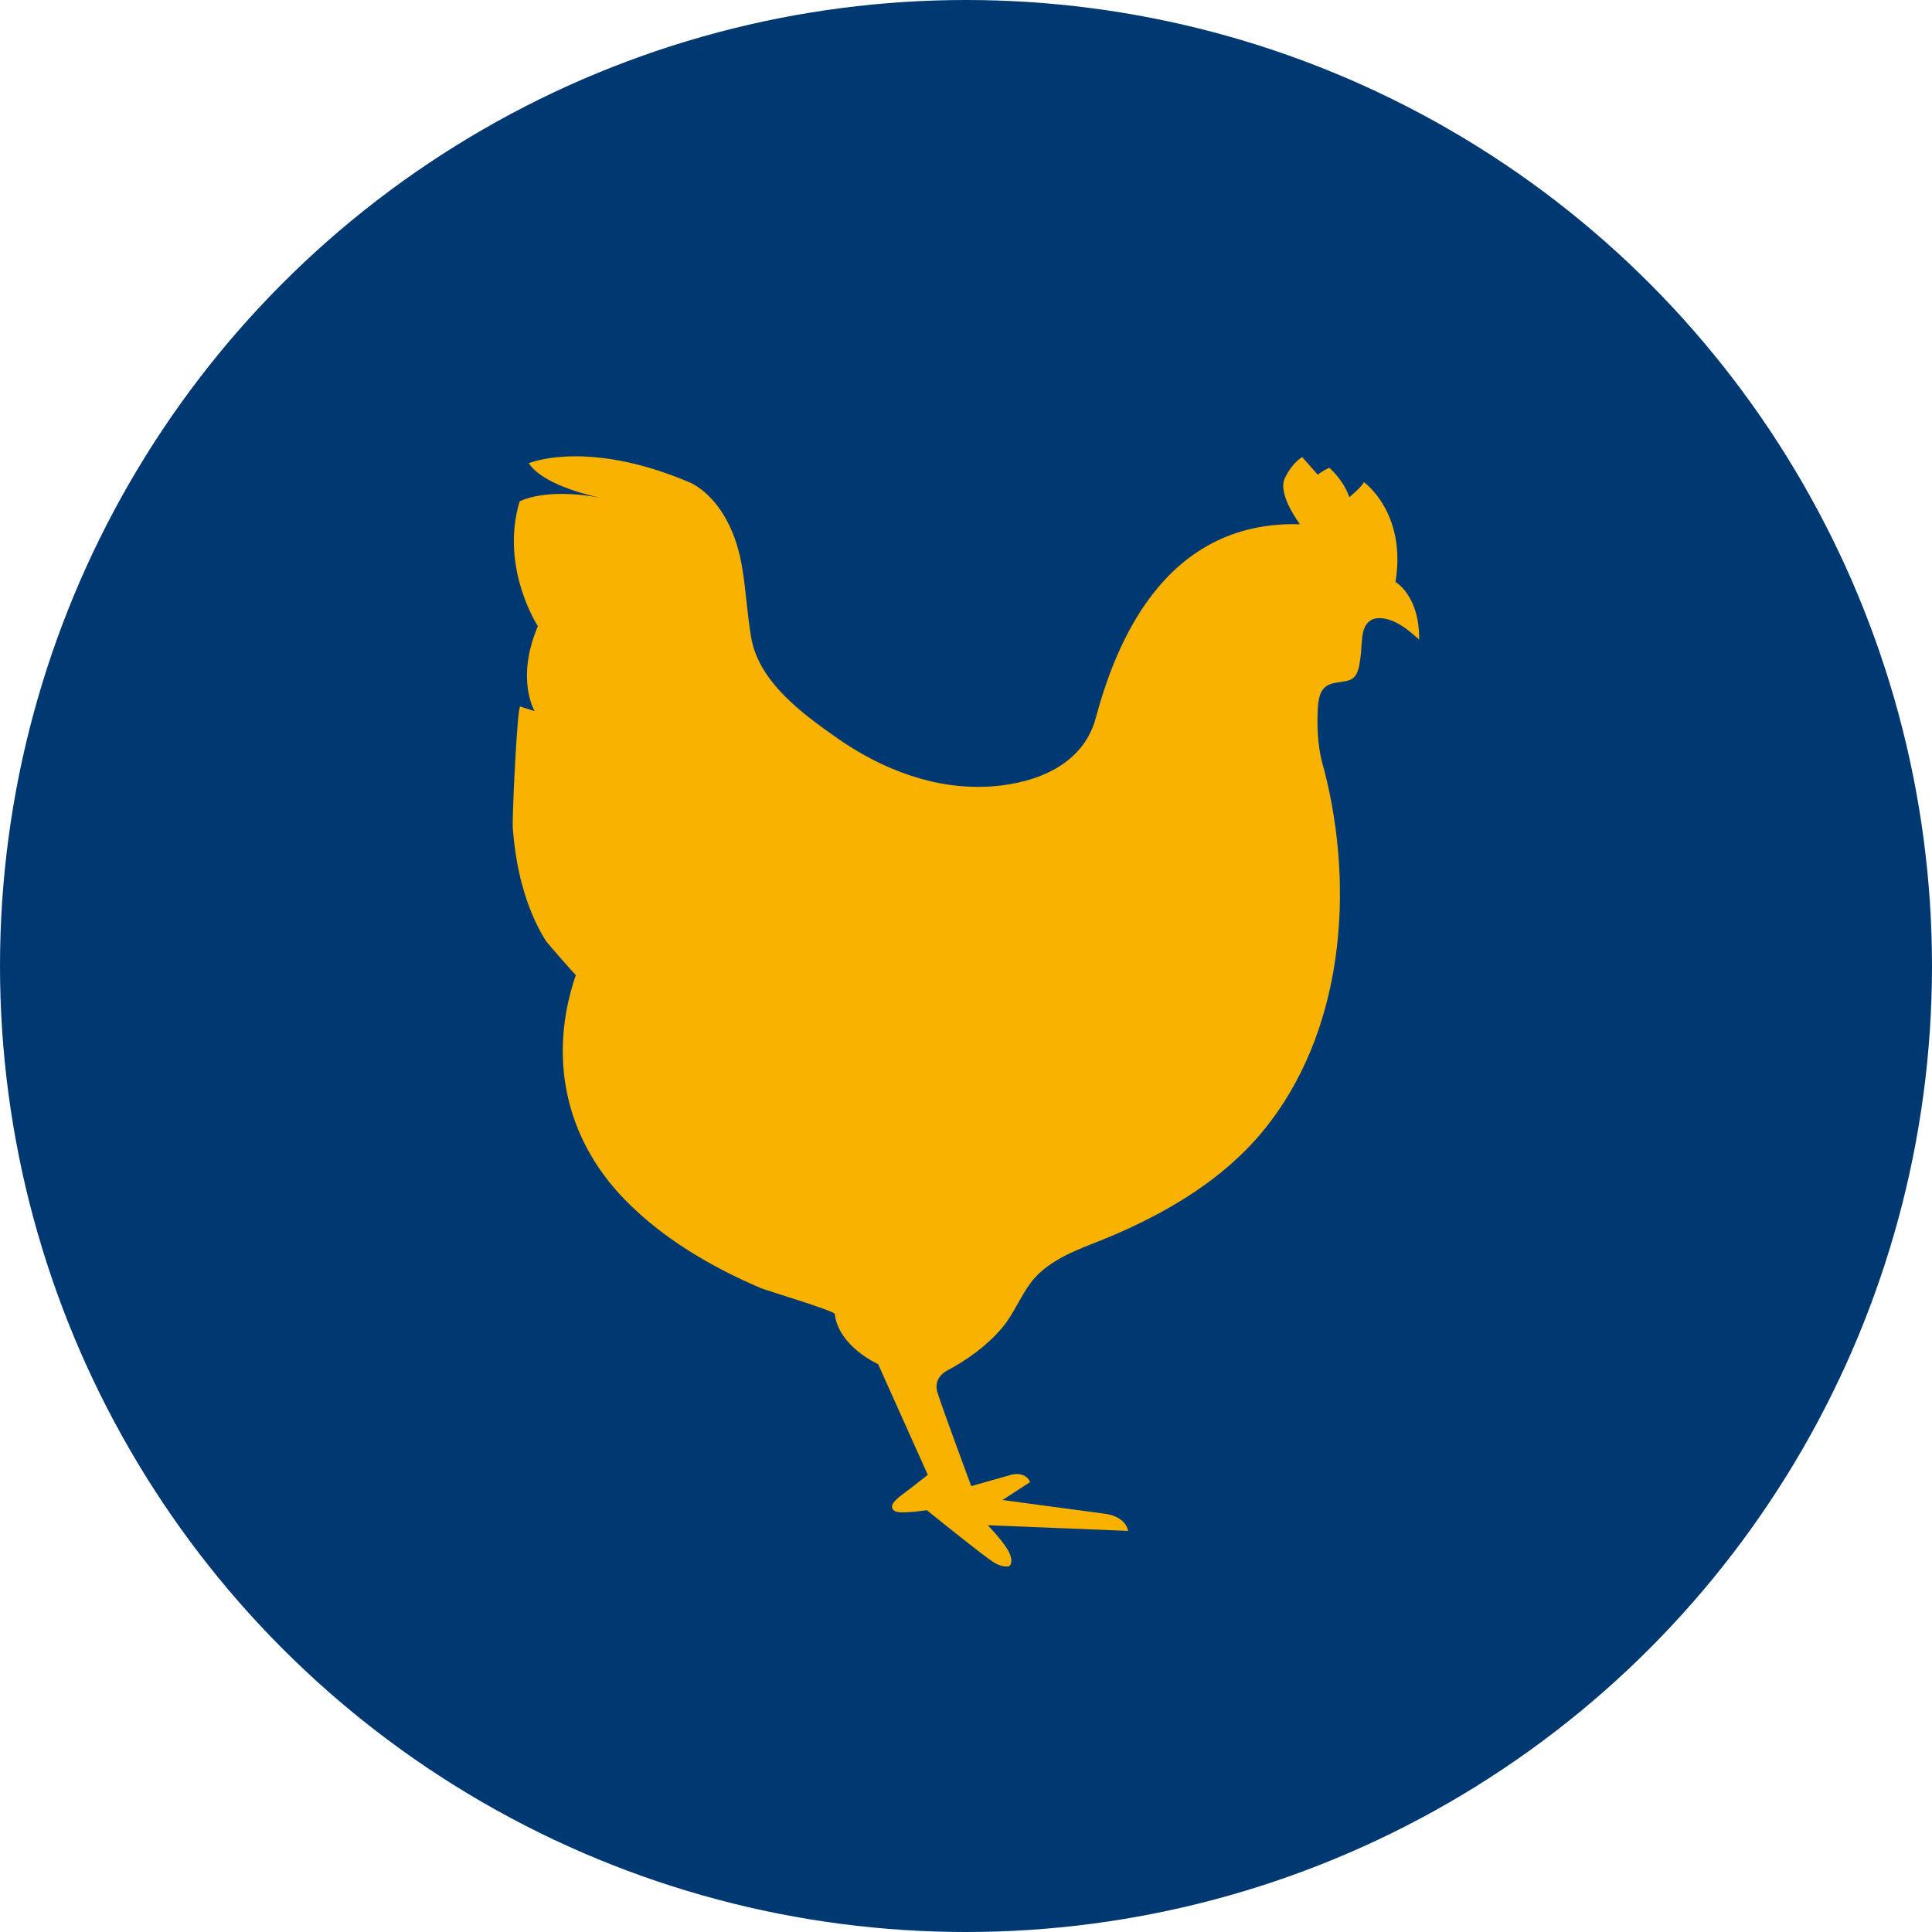
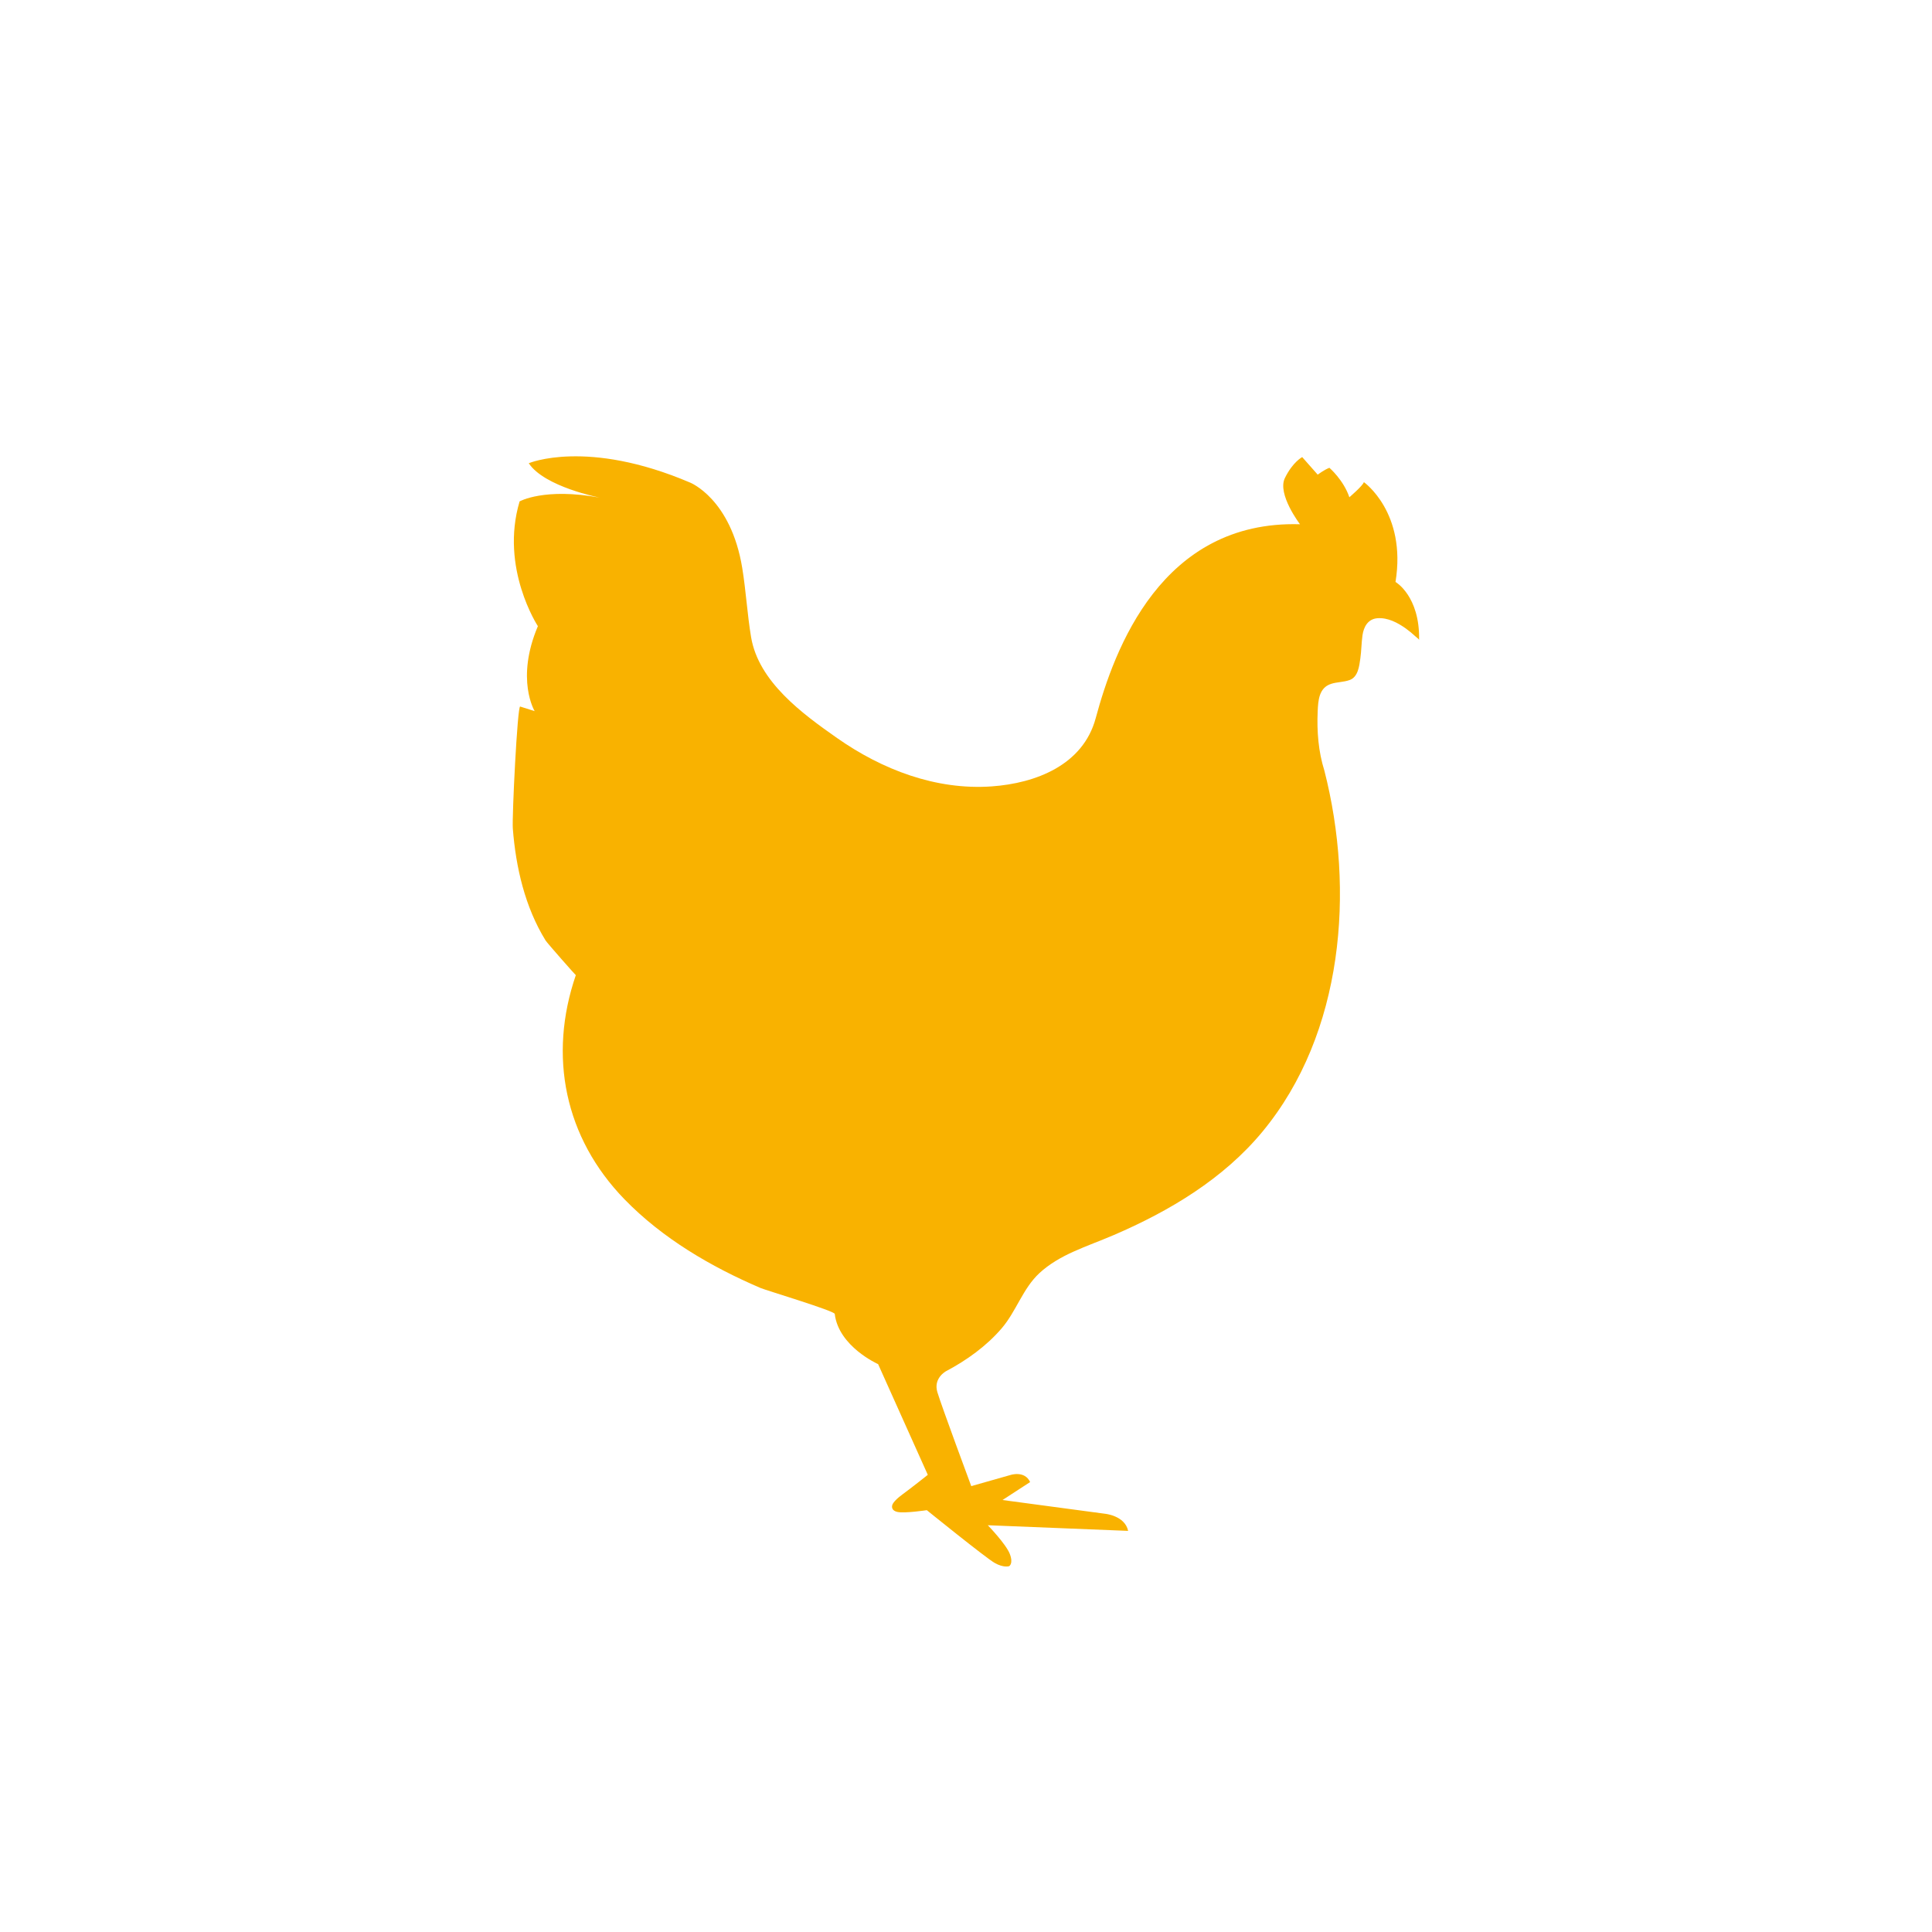
<svg xmlns="http://www.w3.org/2000/svg" version="1.1" x="0px" y="0px" viewBox="0 0 595.28 595.28" style="enable-background:new 0 0 595.28 595.28;" xml:space="preserve">
  <style type="text/css">
	.st0{fill:#FFFFFF;}
	.st1{fill:#0064D7;}
	.st2{fill:#FA4616;}
	.st3{fill:#F9B200;}
	.st4{fill:#003972;}
</style>
  <g id="HG">
</g>
  <g id="FG">
-     <circle class="st4" cx="297.64" cy="297.64" r="297.64" />
    <path class="st3" d="M400.55,161.53c0,0-7.08-9.26-4.66-14.23c2.42-4.97,5.34-6.46,5.34-6.46l4.78,5.41c0,0,2.05-1.55,3.6-2.11   c0,0,4.35,3.73,6.15,9.07c0,0,4.16-3.54,4.47-4.66c0,0,13.23,9.32,9.75,30.76c0,0,7.52,4.29,7.27,17.89c0-0.24-0.94-0.94-1.1-1.09   c-0.93-0.87-1.92-1.68-2.95-2.43c-2.52-1.8-5.62-3.45-8.81-3.19c-2.92,0.24-4.22,2.65-4.59,5.3c-0.33,2.36-0.32,4.76-0.66,7.12   c-0.33,2.34-0.69,5.66-3.27,6.61c-1.85,0.68-3.87,0.59-5.74,1.19c-3.76,1.21-3.98,5.15-4.13,8.49c-0.27,6.13,0.21,12.36,2.06,18.23   c9.42,36.83,5.94,81.02-19.06,111.24c-12.04,14.56-28.66,24.49-45.83,31.87c-4.12,1.77-8.36,3.28-12.45,5.13   c-3.77,1.7-7.41,3.78-10.46,6.6c-5.1,4.71-7.14,11.79-11.64,17.03c-4.69,5.46-10.79,9.84-17.13,13.19c0,0-3.98,2.11-2.67,6.46   c1.3,4.35,10.44,28.95,10.44,28.95l12.05-3.42c0,0,4.41-1.49,6.09,2.17l-8.51,5.53l31.56,4.23c0,0,6.15,0.56,7.15,5.28l-43.24-1.74   c0,0,5.59,5.78,6.77,8.82s-0.19,3.79-0.19,3.79s-1.68,0.6-4.49-1.01s-20.88-16.24-20.88-16.24s-6.88,1.04-9.07,0.54   s-1.57-2.11-1.57-2.11s0.17-1.12,3.11-3.27c2.94-2.15,7.83-6.05,7.83-6.05l-15.31-34.11c0,0-12.18-5.41-13.36-15.47   c-0.11-0.95-21.21-7.28-22.87-7.99c-15.32-6.57-30.2-15.28-41.89-27.3c-18.46-18.99-23.57-44.16-15.02-69.09   c-0.03,0.08-8.83-9.89-9.32-10.69c-6.35-10.3-9.16-22.52-10.09-34.47c-0.28-3.63,1.41-37.87,2.26-37.6c0,0,4.47,1.41,4.47,1.41   s-5.96-9.78,0.99-26.18c0,0-11.76-17.89-5.63-38.44c0,0,7.62-4.31,24.69-1.16c0,0-17.07-3.31-21.87-10.6c0,0,17.89-7.62,49.71,5.96   c0,0,12.59,4.97,16.07,26.34c1.15,7.04,1.54,14.17,2.71,21.21c2.28,13.82,15.85,23.69,26.52,31.17   c13.89,9.74,30.48,16.11,47.65,14.89c13.59-0.97,28.14-6.59,32.02-21C343.33,200.05,357.87,160.29,400.55,161.53z" />
  </g>
</svg>